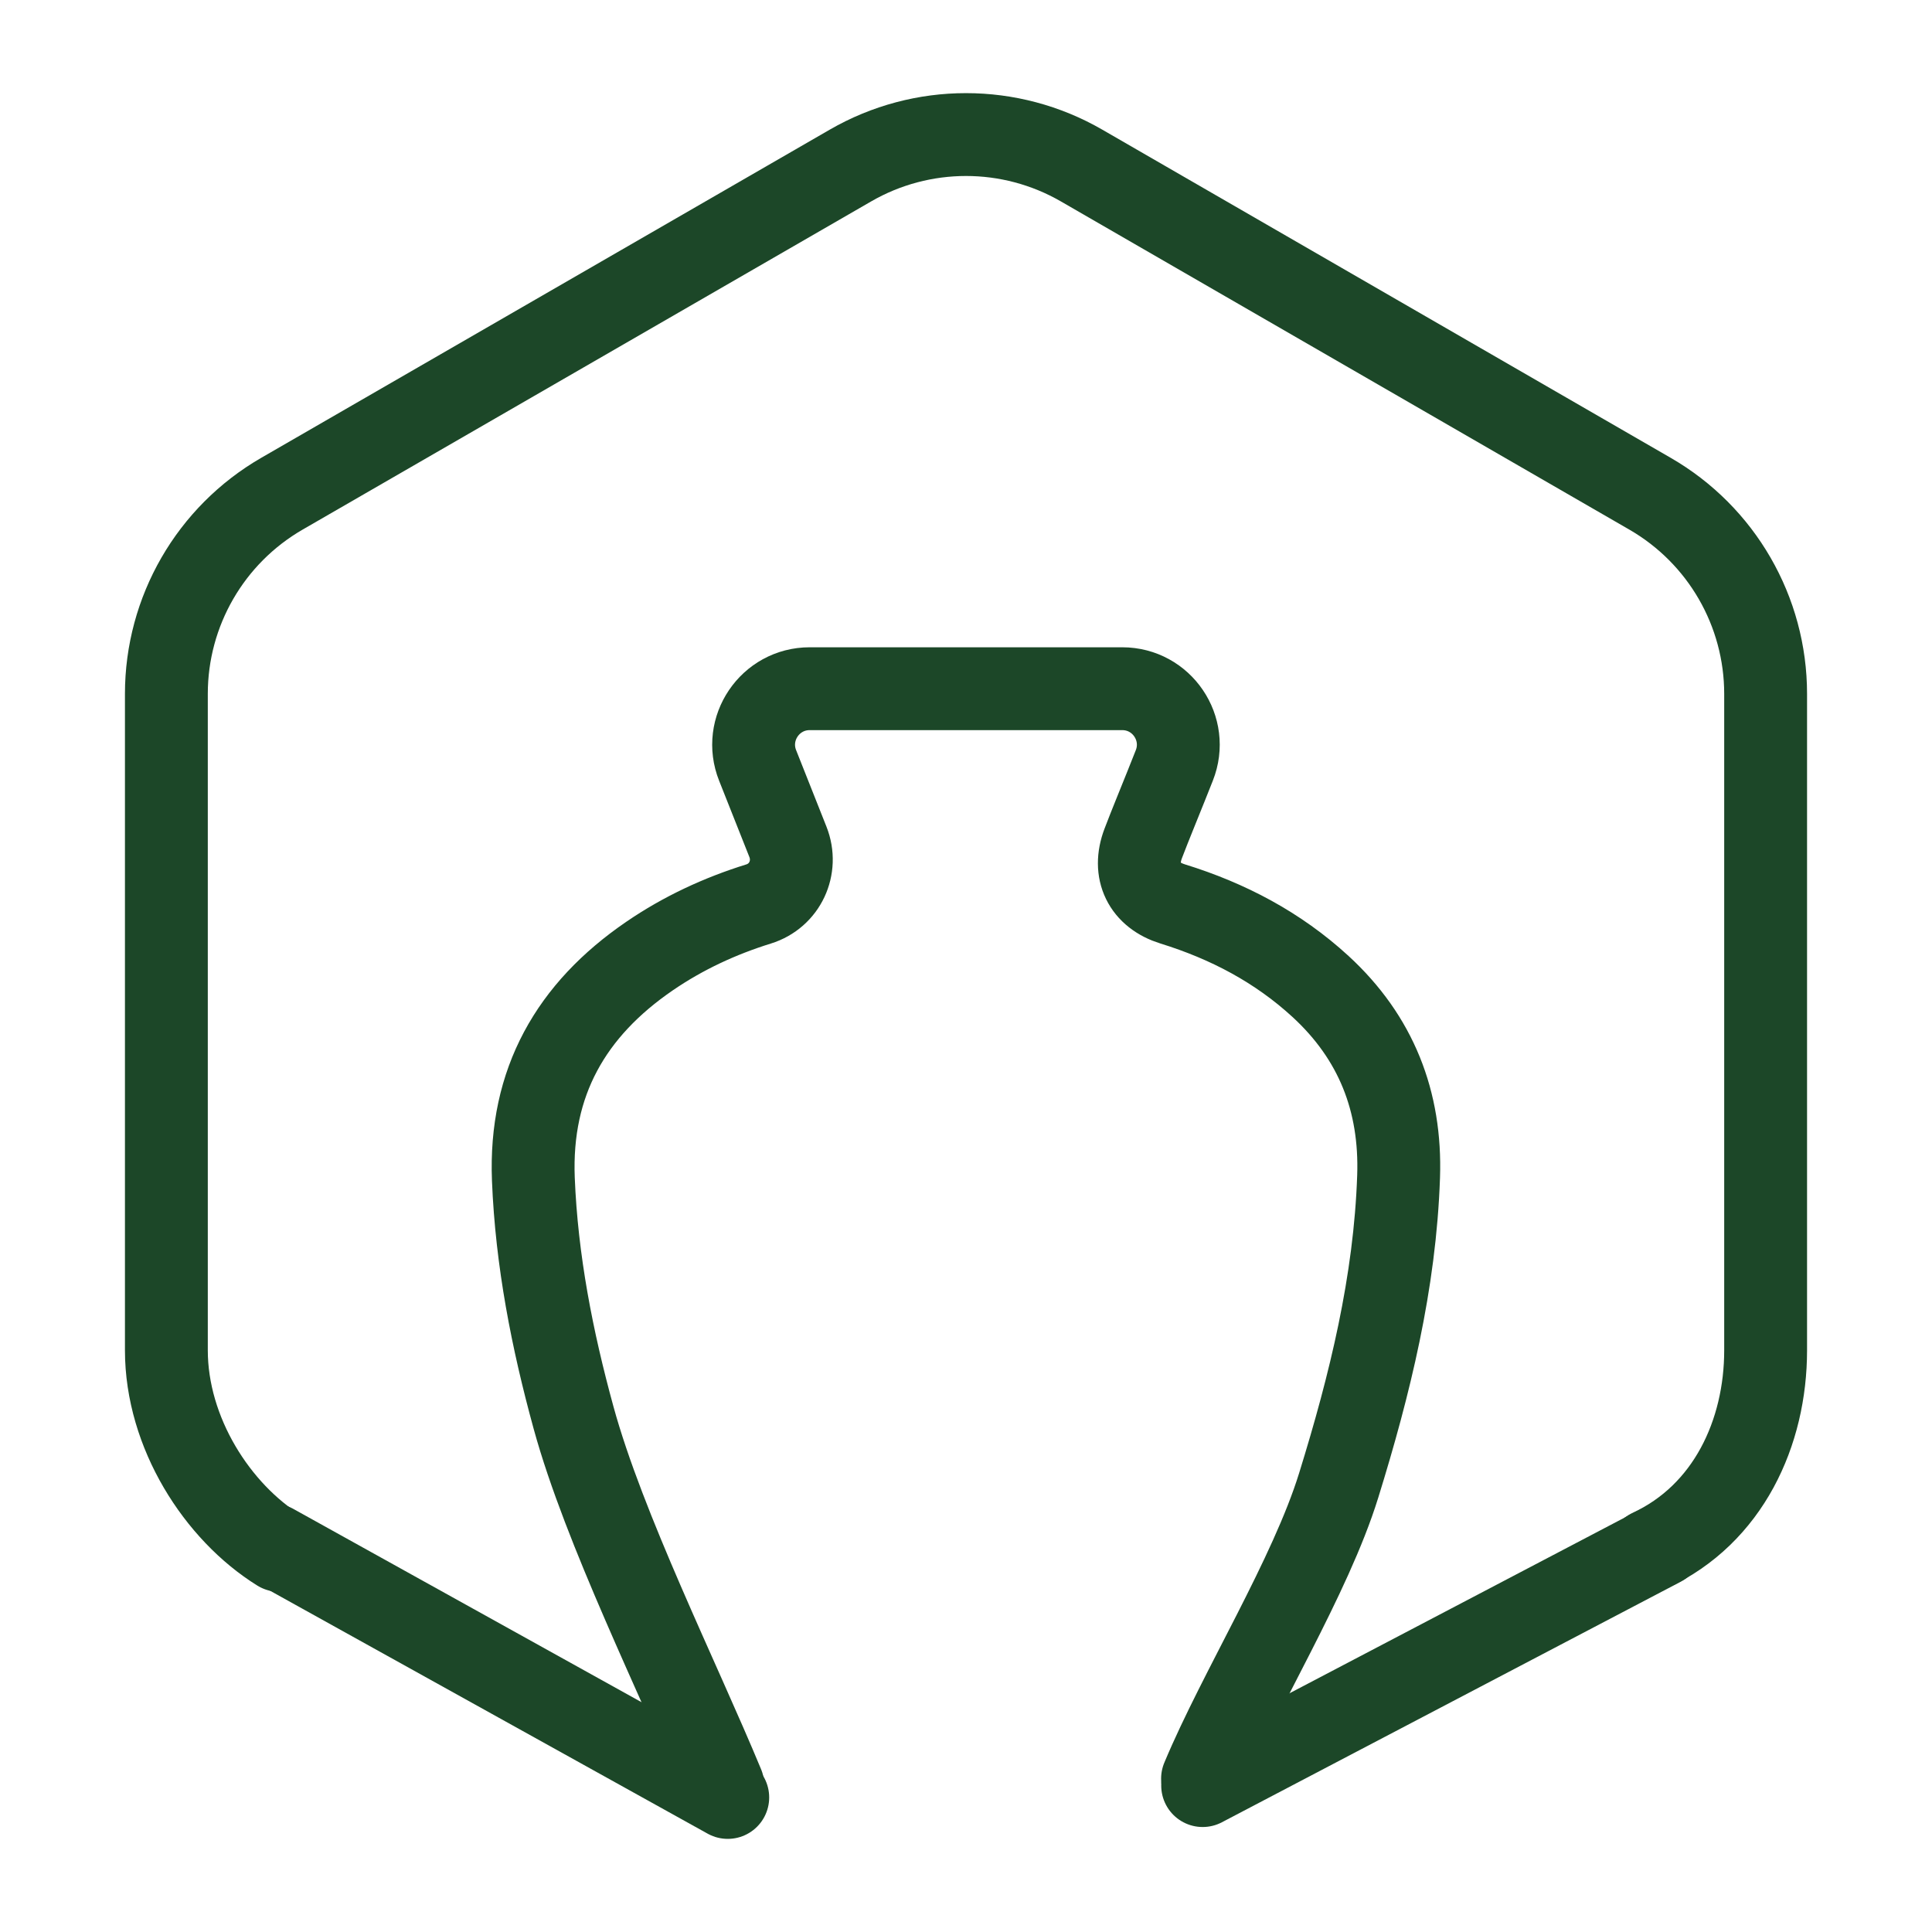
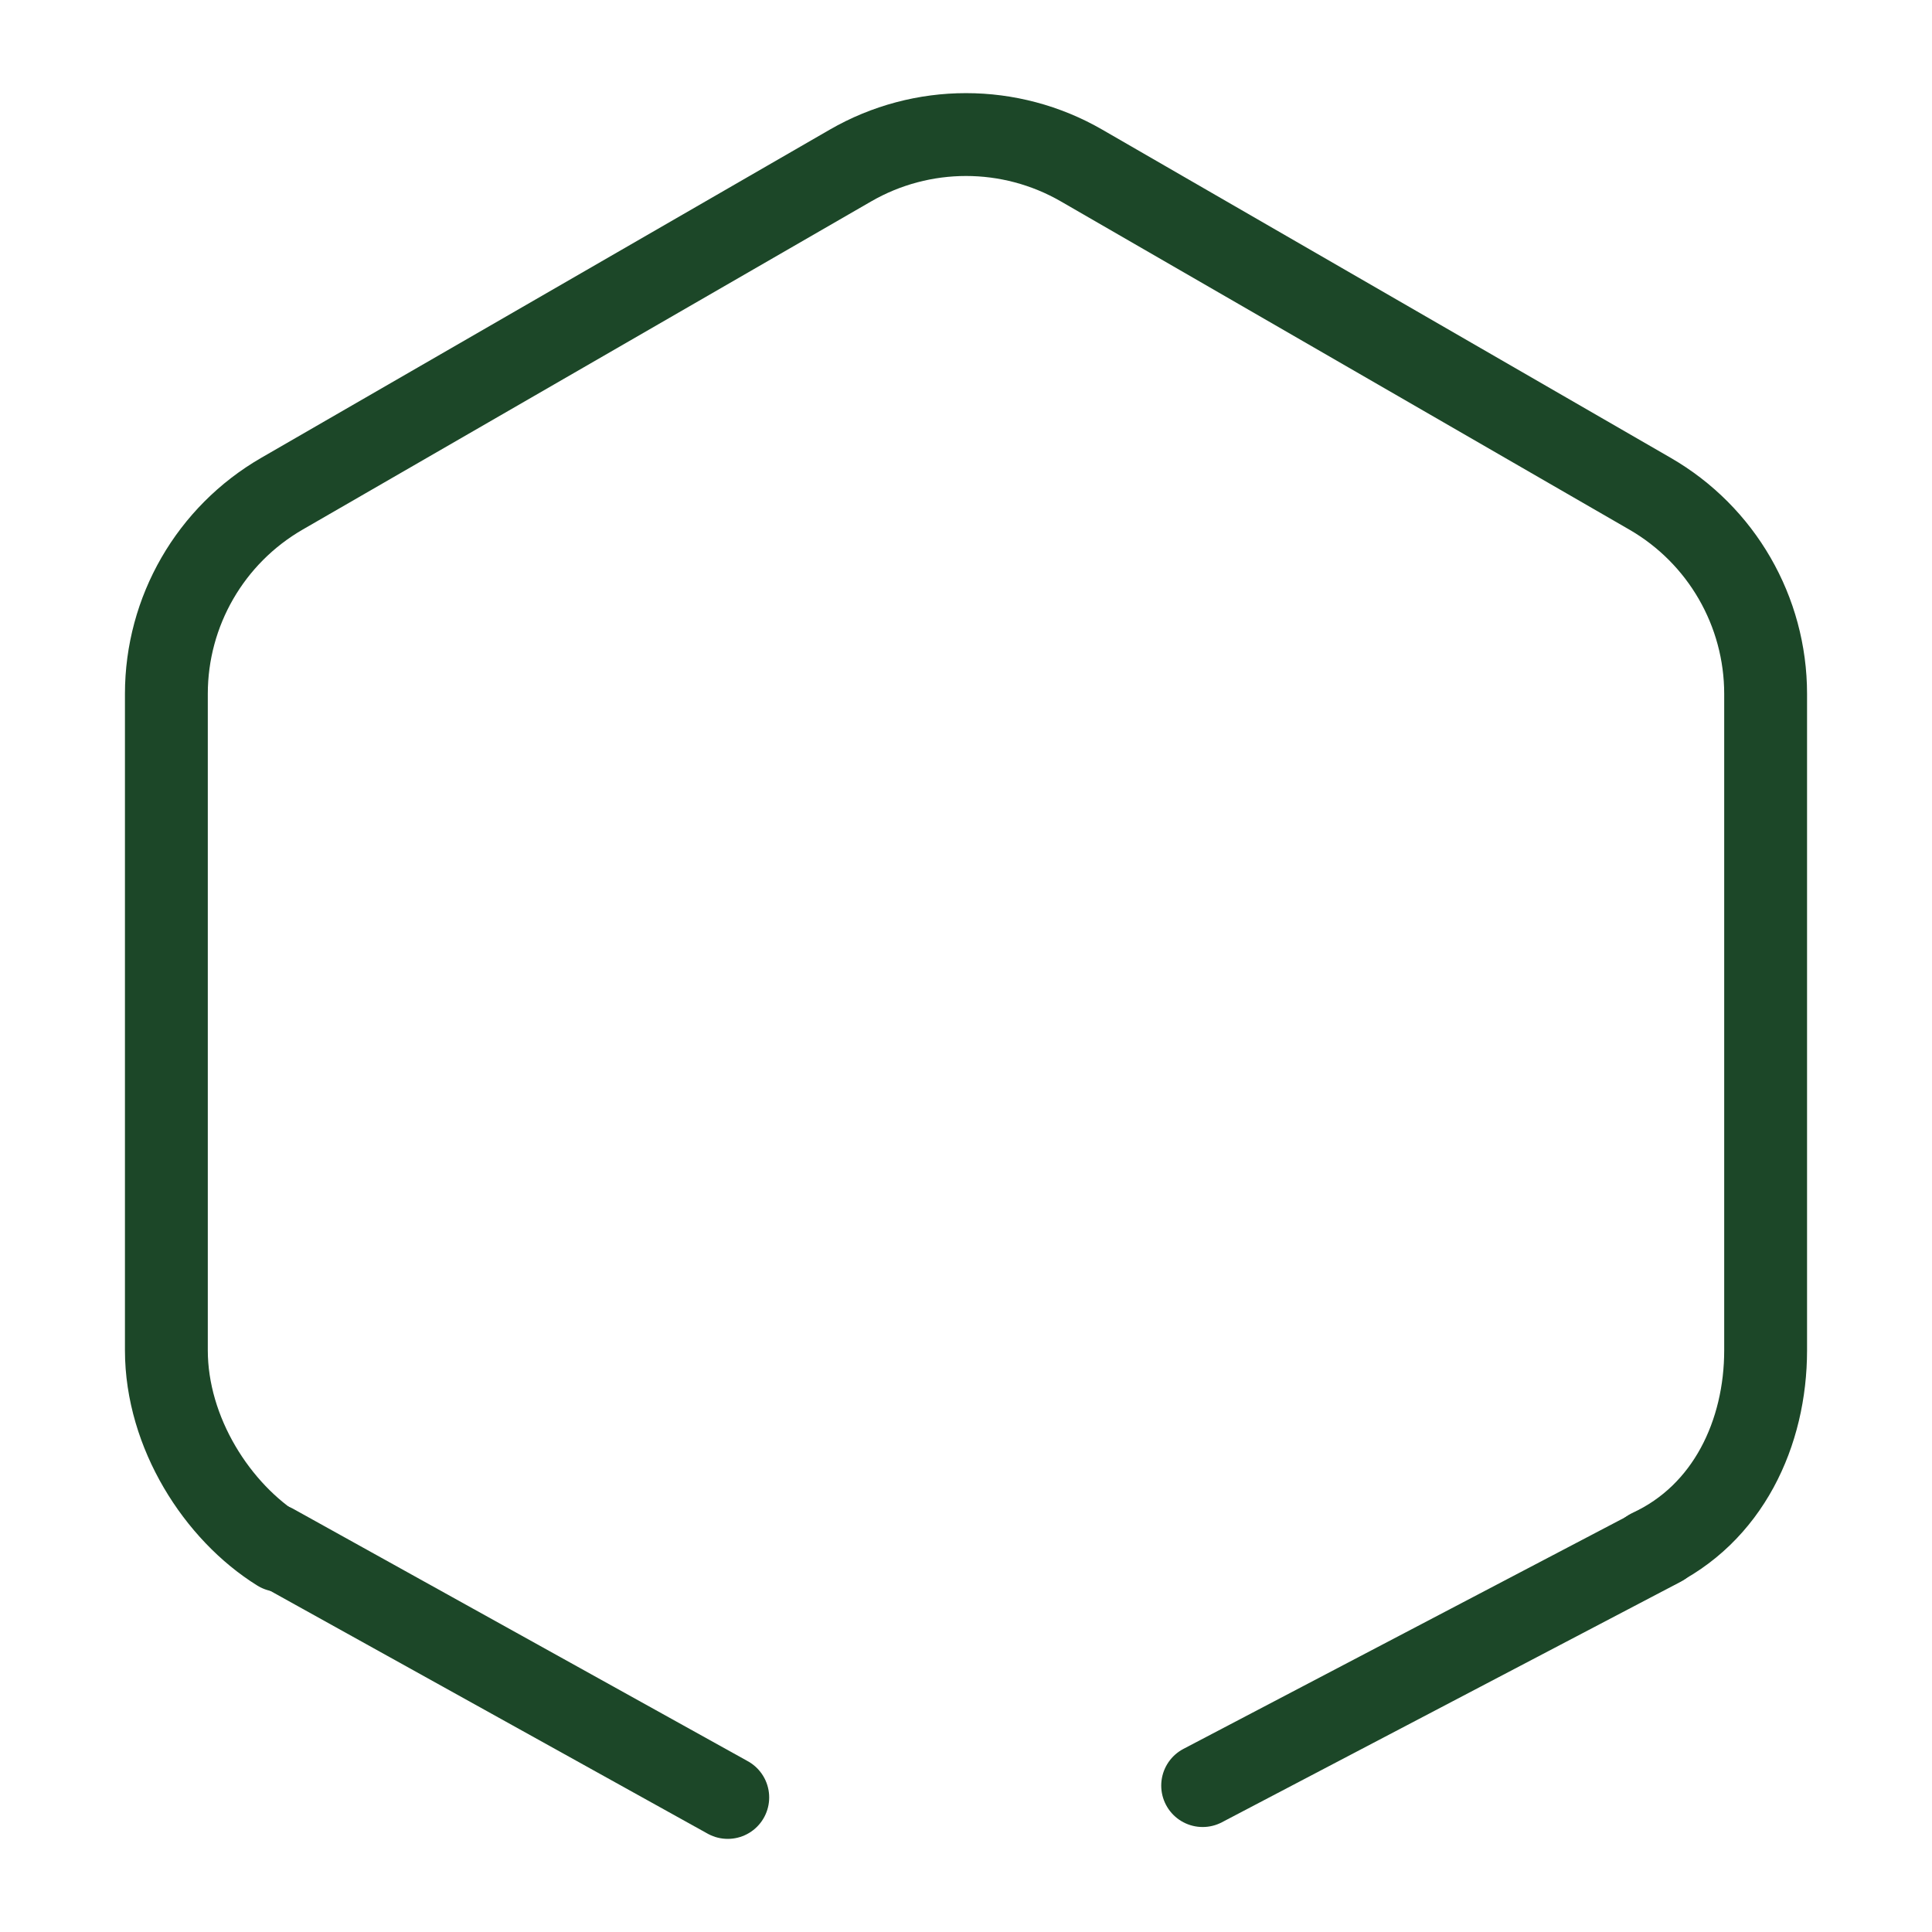
<svg xmlns="http://www.w3.org/2000/svg" id="Capa_2" data-name="Capa 2" viewBox="0 0 462.64 462.64">
  <defs>
    <style>
      .cls-1 {
        stroke: #1c4728;
        stroke-linecap: round;
        stroke-miterlimit: 10;
        stroke-width: 19.84px;
      }

      .cls-1, .cls-2 {
        fill: none;
      }

      .cls-2 {
        stroke-width: 0px;
      }

      .cls-3 {
        clip-path: url(#clippath);
      }
    </style>
    <clipPath id="clippath">
      <rect class="cls-2" width="462.64" height="462.64" />
    </clipPath>
  </defs>
  <g id="Capa_1-2" data-name="Capa 1">
    <g class="cls-3">
      <g>
        <path class="cls-1" d="M395.12,371.27c18.73-8.68,27.68-28.16,27.68-47.93v-157.18c0-19.77-10.55-38.05-27.68-47.93l-136.12-78.59c-17.13-9.89-38.22-9.89-55.35,0L67.52,118.22c-17.13,9.89-27.68,28.16-27.68,47.93v157.18c0,19.77,12.22,38.75,27.02,47.93" />
-         <path class="cls-1" d="M173.08,427.45c-10.52-25.38-28.43-61.32-35.73-87.95-5.13-18.7-8.85-37.65-9.63-57.13-.92-23.23,9.04-40.58,27.82-53.43,8.05-5.51,16.81-9.58,26.11-12.47,6.3-1.96,9.45-8.73,7.03-14.87s-4.81-12.16-7.25-18.28c-3.52-8.81,2.97-18.4,12.46-18.4h74.84c9.48,0,15.97,9.56,12.47,18.38-.66,1.65-1.31,3.3-1.97,4.95-1.82,4.57-3.71,9.1-5.46,13.69-2.57,6.73.21,12.41,7.07,14.53,13.19,4.08,25.16,10.37,35.37,19.75,13.32,12.24,19.31,27.52,18.7,45.49-.86,25.41-6.87,49.85-14.34,73.96-6.79,21.93-23.78,49.14-32.61,70.25" />
        <line class="cls-1" x1="287.99" y1="427.58" x2="397.86" y2="369.98" />
        <line class="cls-1" x1="65.4" y1="369.98" x2="174.27" y2="430.42" />
      </g>
    </g>
  </g>
</svg>